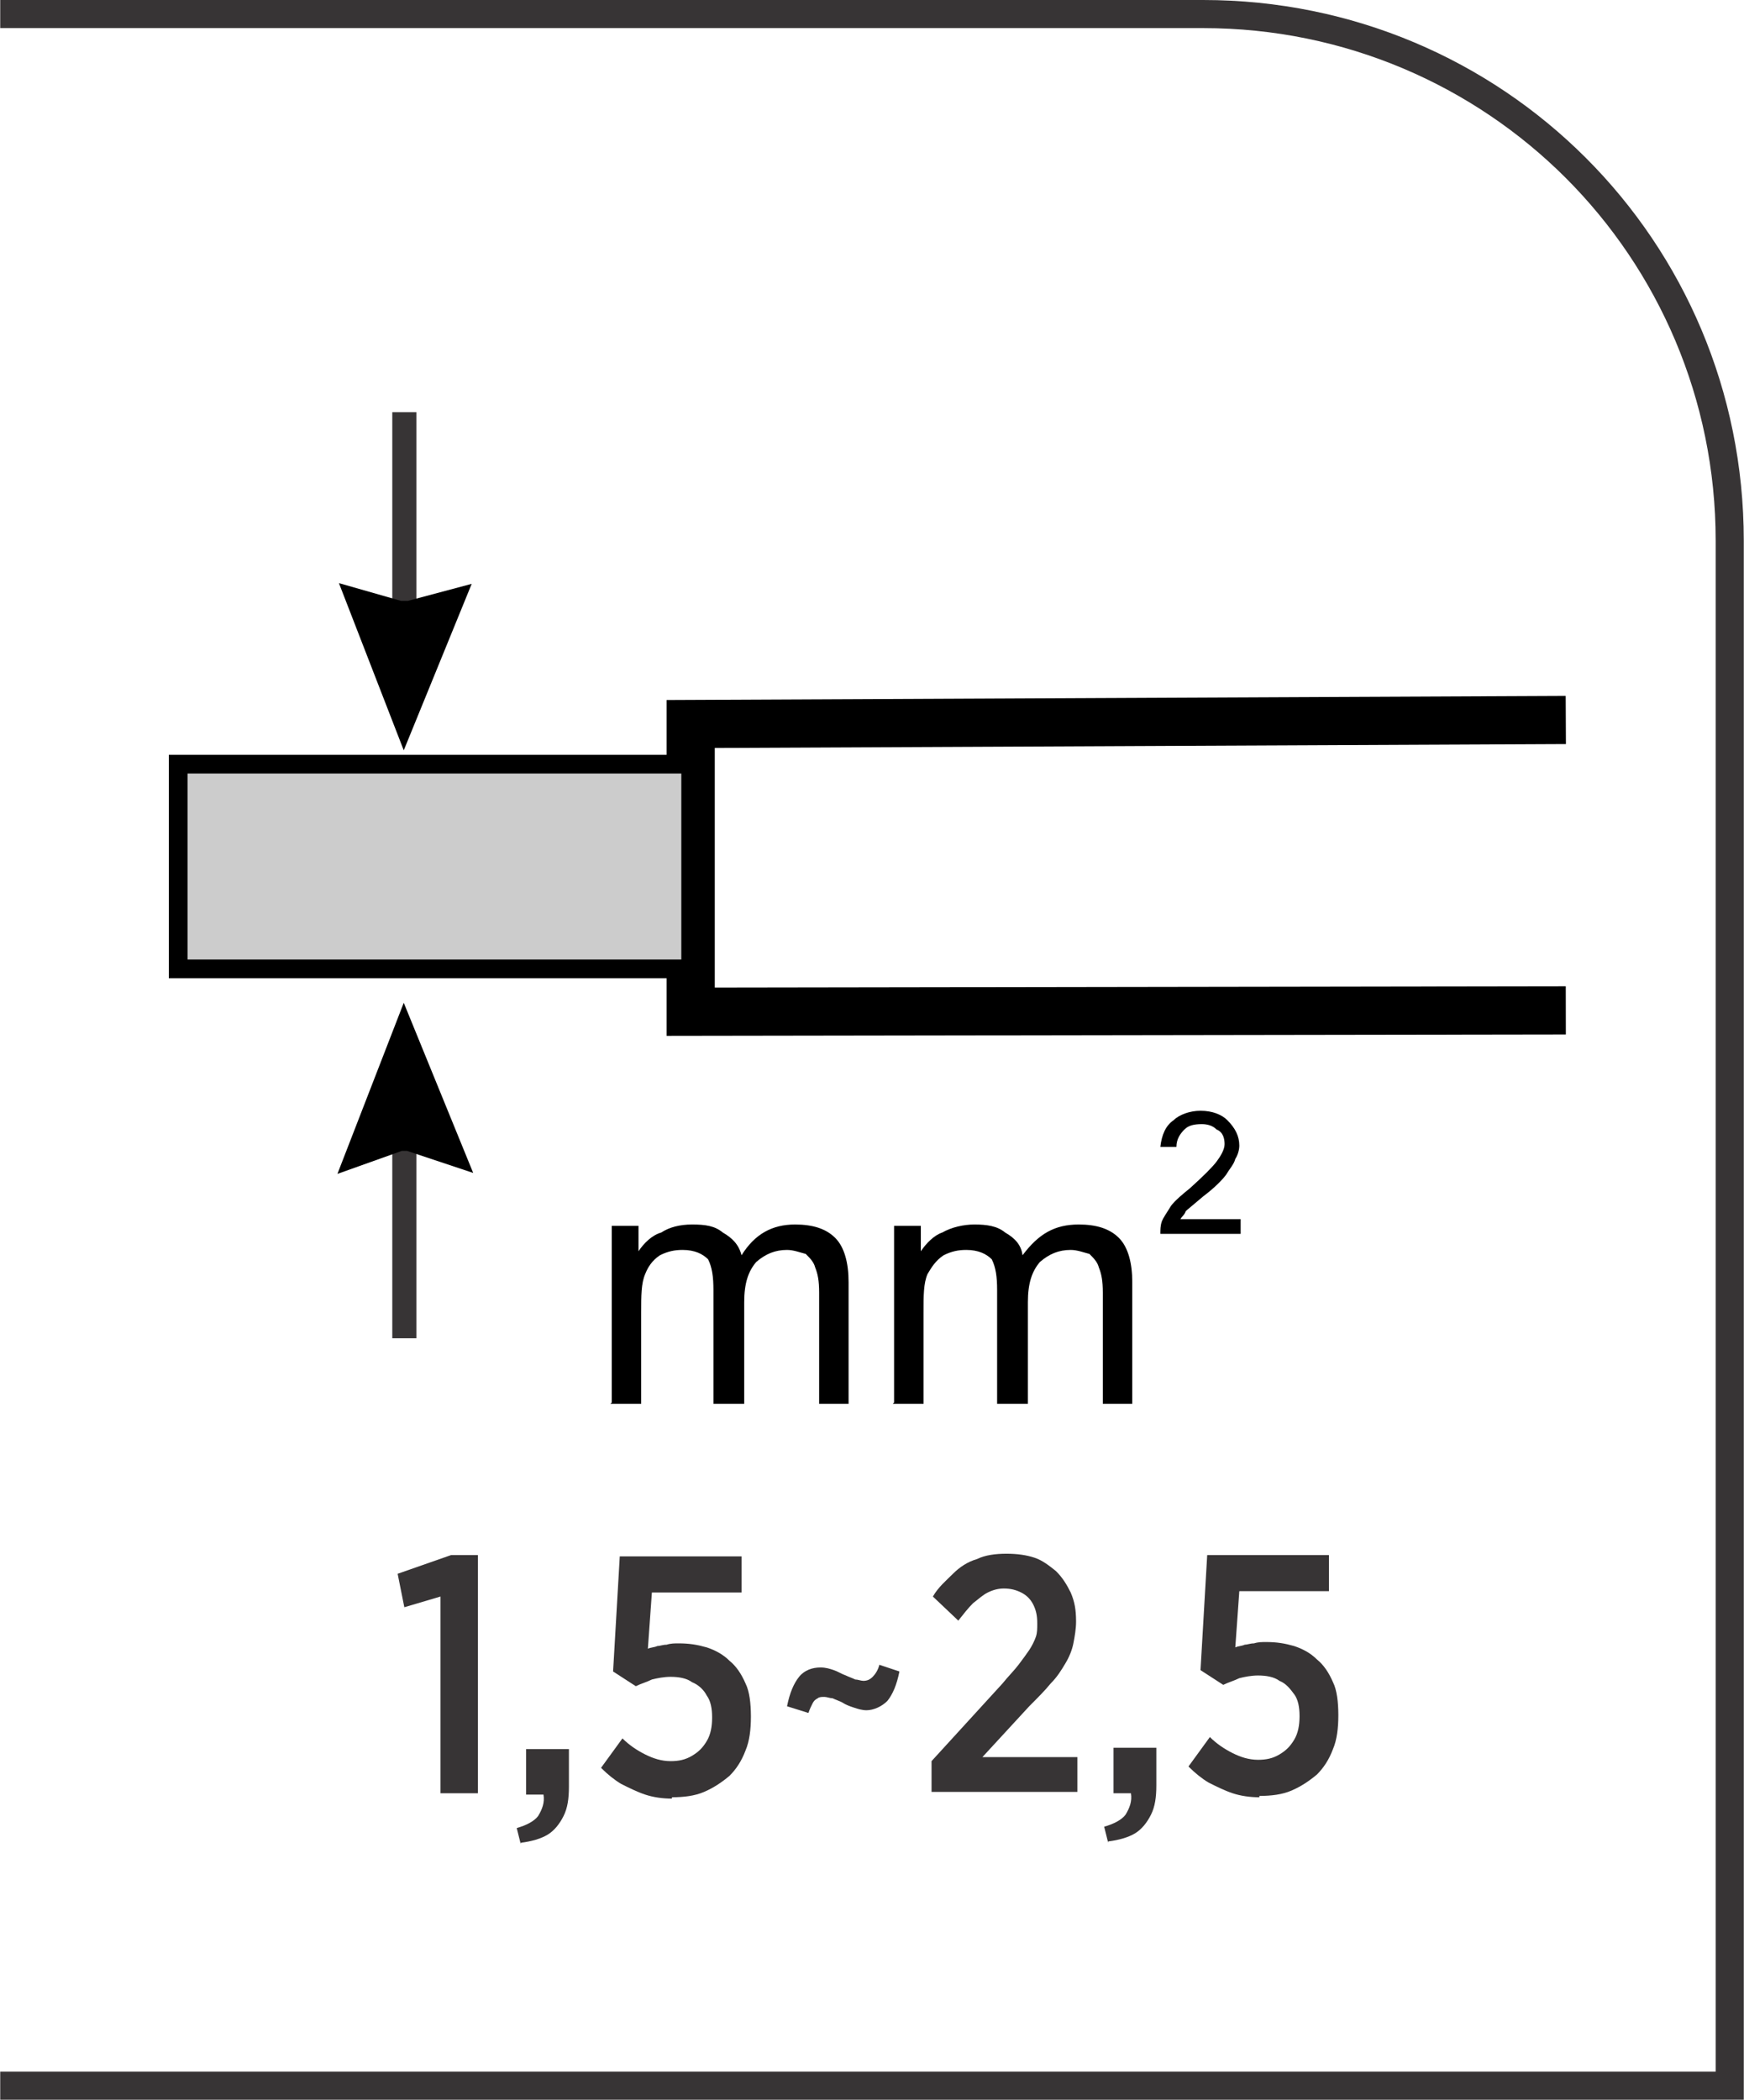
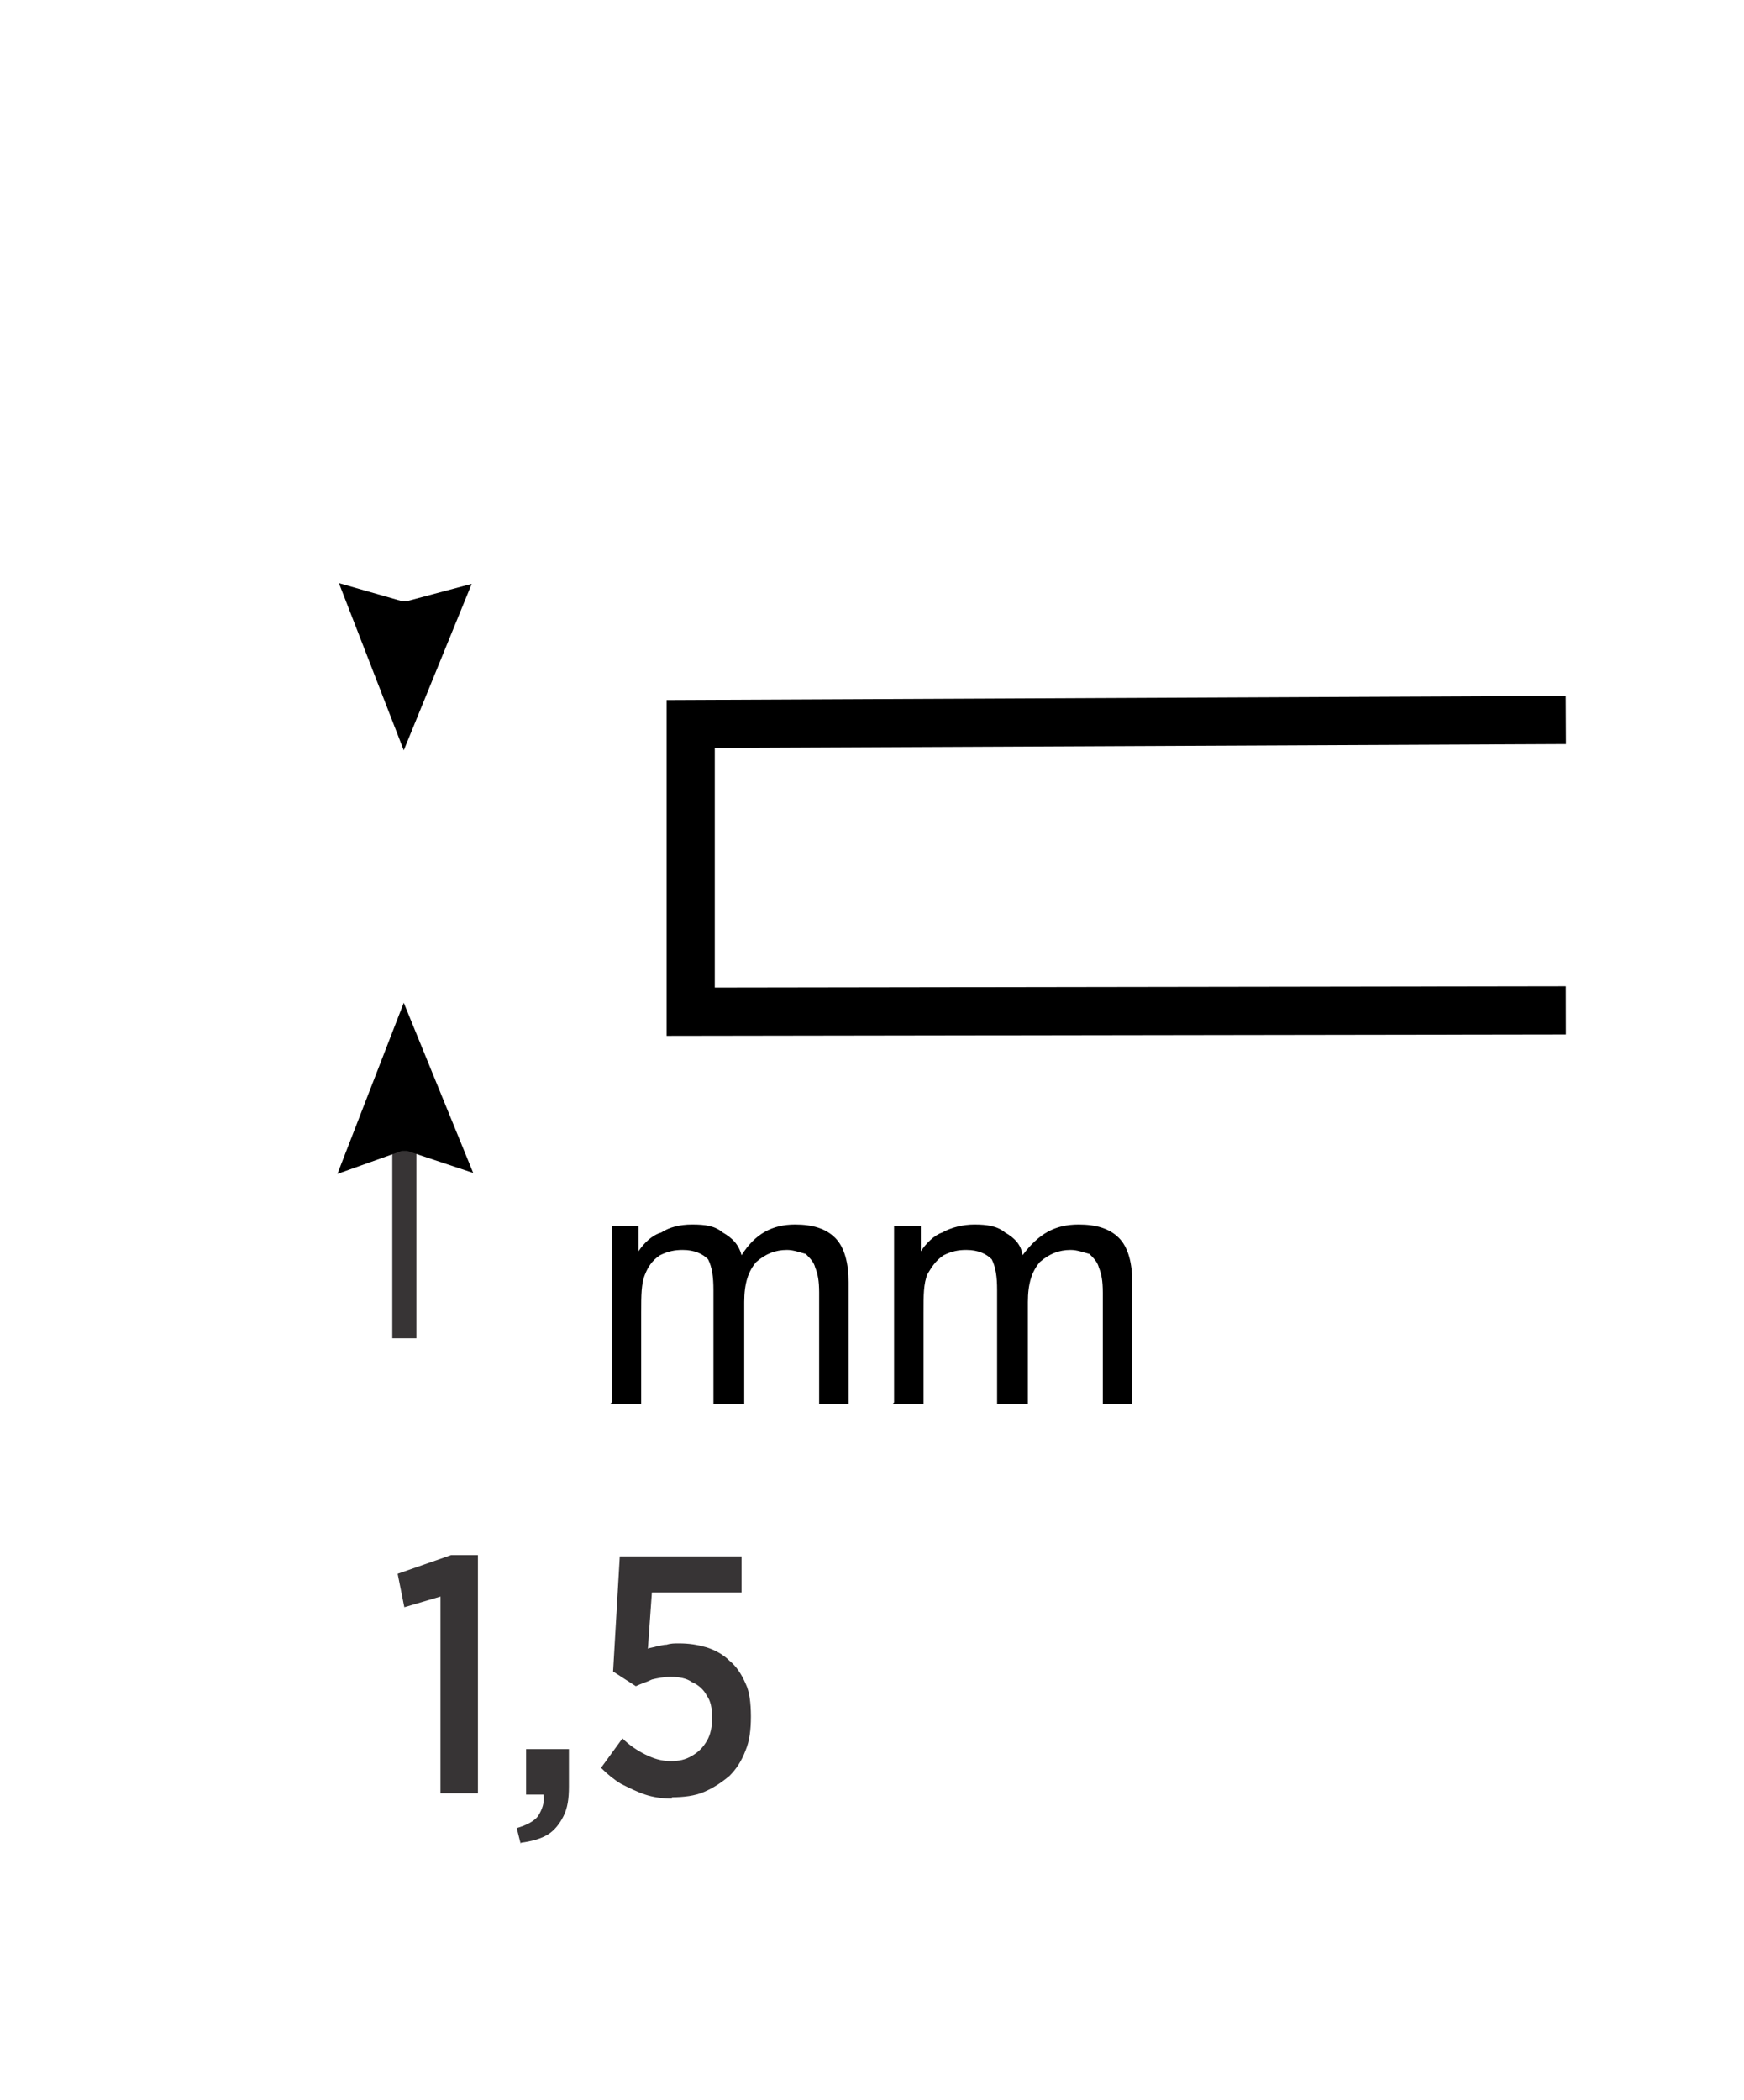
<svg xmlns="http://www.w3.org/2000/svg" xml:space="preserve" width="7.295mm" height="8.782mm" style="shape-rendering:geometricPrecision; text-rendering:geometricPrecision; image-rendering:optimizeQuality; fill-rule:evenodd; clip-rule:evenodd" viewBox="0 0 1.303 1.569">
  <defs>
    <style type="text/css">
   
    .str1 {stroke:black;stroke-width:0.014}
    .str2 {stroke:#373435;stroke-width:0.018}
    .str0 {stroke:black;stroke-width:0.036}
    .fil0 {fill:none}
    .fil1 {fill:#CCCCCC}
    .fil3 {fill:#373435;fill-rule:nonzero}
    .fil2 {fill:black;fill-rule:nonzero}
   
  </style>
  </defs>
  <g id="Layer_x0020_1">
    <g id="_648282656">
      <polyline id="_648283448" class="fil0 str0" points="1.17,0.538 0.516,0.541 0.516,0.756 1.17,0.755 " />
-       <polygon id="_648283280" class="fil1 str1" points="0.516,0.571 0.133,0.571 0.133,0.724 0.516,0.724 " />
-       <line id="_648283352" class="fil0 str2" x1="0.302" y1="0.483" x2="0.302" y2="0.308" />
      <polygon id="_648283256" class="fil0 str0" points="0.297,0.467 0.283,0.463 0.302,0.512 0.322,0.463 0.307,0.467 " />
      <line id="_648283112" class="fil0 str2" x1="0.302" y1="0.825" x2="0.302" y2="1" />
      <polygon id="_648283472" class="fil0 str0" points="0.297,0.842 0.283,0.847 0.302,0.798 0.322,0.847 0.307,0.842 " />
      <path id="_648282776" class="fil2" d="M0.457 1.048l0 -0.132 0.02 0 0 0.019c0.004,-0.006 0.01,-0.012 0.017,-0.014 0.006,-0.004 0.014,-0.006 0.023,-0.006 0.01,0 0.017,0.001 0.023,0.006 0.007,0.004 0.012,0.009 0.014,0.017 0.01,-0.016 0.023,-0.023 0.04,-0.023 0.013,0 0.023,0.003 0.03,0.01 0.007,0.007 0.01,0.019 0.01,0.033l0 0.091 -0.022 0 0 -0.083c0,-0.009 -0.001,-0.014 -0.003,-0.019 -0.001,-0.004 -0.004,-0.007 -0.007,-0.01 -0.004,-0.001 -0.009,-0.003 -0.014,-0.003 -0.009,0 -0.016,0.003 -0.023,0.009 -0.006,0.007 -0.009,0.016 -0.009,0.03l0 0.076 -0.023 0 0 -0.085c0,-0.01 -0.001,-0.017 -0.004,-0.023 -0.004,-0.004 -0.01,-0.007 -0.019,-0.007 -0.006,0 -0.011,0.001 -0.017,0.004 -0.006,0.004 -0.009,0.009 -0.011,0.014 -0.003,0.007 -0.003,0.016 -0.003,0.029l0 0.068 -0.023 0z" />
      <path id="_1" class="fil2" d="M0.668 1.048l0 -0.132 0.02 0 0 0.019c0.004,-0.006 0.01,-0.012 0.016,-0.014 0.007,-0.004 0.016,-0.006 0.024,-0.006 0.009,0 0.017,0.001 0.023,0.006 0.007,0.004 0.012,0.009 0.013,0.017 0.012,-0.016 0.024,-0.023 0.042,-0.023 0.013,0 0.023,0.003 0.03,0.01 0.007,0.007 0.01,0.019 0.01,0.033l0 0.091 -0.022 0 0 -0.083c0,-0.009 -0.001,-0.014 -0.003,-0.019 -0.001,-0.004 -0.004,-0.007 -0.007,-0.01 -0.004,-0.001 -0.009,-0.003 -0.014,-0.003 -0.009,0 -0.016,0.003 -0.023,0.009 -0.006,0.007 -0.009,0.016 -0.009,0.03l0 0.076 -0.023 0 0 -0.085c0,-0.01 -0.001,-0.017 -0.004,-0.023 -0.004,-0.004 -0.01,-0.007 -0.019,-0.007 -0.006,0 -0.011,0.001 -0.017,0.004 -0.006,0.004 -0.009,0.009 -0.012,0.014 -0.003,0.007 -0.003,0.016 -0.003,0.029l0 0.068 -0.023 0z" />
-       <path id="_2" class="fil2" d="M0.927 0.91l0 0.012 -0.06 0c0,-0.003 0,-0.006 0.001,-0.009 0.001,-0.003 0.004,-0.007 0.007,-0.012 0.003,-0.004 0.009,-0.009 0.014,-0.013 0.01,-0.009 0.017,-0.016 0.02,-0.02 0.003,-0.004 0.006,-0.009 0.006,-0.013 0,-0.004 -0.001,-0.009 -0.006,-0.011 -0.003,-0.003 -0.007,-0.004 -0.011,-0.004 -0.006,0 -0.01,0.001 -0.013,0.004 -0.003,0.003 -0.006,0.007 -0.006,0.013l-0.012 0c0.001,-0.009 0.004,-0.016 0.01,-0.02 0.004,-0.004 0.012,-0.007 0.02,-0.007 0.009,0 0.016,0.003 0.02,0.007 0.006,0.006 0.009,0.012 0.009,0.019 0,0.003 -0.001,0.007 -0.003,0.01 -0.001,0.004 -0.004,0.007 -0.007,0.012 -0.003,0.004 -0.009,0.01 -0.017,0.016 -0.007,0.006 -0.012,0.01 -0.013,0.011 -0.001,0.003 -0.003,0.004 -0.004,0.006l0.045 0z" />
    </g>
-     <path class="fil3" d="M-0 1.548l1.282 0 0 -1.144c0,-0.106 -0.043,-0.202 -0.112,-0.271 -0.069,-0.069 -0.165,-0.112 -0.271,-0.112l-0.899 0 0 -0.021 0.899 0c0.112,0 0.213,0.045 0.286,0.118 0.073,0.073 0.118,0.174 0.118,0.286l0 1.165 -1.303 0 0 -0.021z" />
    <g id="_648282464">
      <path id="_706039328" class="fil3" d="M0.329 1.34l0.028 0 0 -0.178 -0.02 0 -0.04 0.014 0.005 0.025 0.027 -0.008 0 0.147zm0.06 0.037c0.008,-0.001 0.015,-0.003 0.02,-0.006 0.005,-0.003 0.009,-0.008 0.012,-0.014 0.003,-0.006 0.004,-0.013 0.004,-0.022l0 -0.028 -0.032 0 0 0.034 0.013 0c0.001,0.006 -0.001,0.011 -0.004,0.016 -0.003,0.004 -0.009,0.007 -0.016,0.009l0.003 0.012zm0.113 -0.034c0.009,-3.57276e-005 0.017,-0.001 0.024,-0.004 0.007,-0.003 0.013,-0.007 0.019,-0.012 0.005,-0.005 0.009,-0.011 0.012,-0.019 0.003,-0.007 0.004,-0.016 0.004,-0.025l0 -0.001c-5.35914e-005,-0.009 -0.001,-0.018 -0.004,-0.024 -0.003,-0.007 -0.007,-0.013 -0.012,-0.017 -0.005,-0.005 -0.011,-0.008 -0.017,-0.01 -0.007,-0.002 -0.013,-0.003 -0.021,-0.003 -0.003,0 -0.006,0 -0.009,0.001 -0.003,0 -0.005,0.001 -0.007,0.001 -0.002,0.001 -0.005,0.001 -0.007,0.002l0.003 -0.042 0.067 0 0 -0.027 -0.091 0 -0.005 0.086 0.017 0.011c0.004,-0.002 0.008,-0.003 0.012,-0.005 0.004,-0.001 0.009,-0.002 0.014,-0.002 0.006,0 0.012,0.001 0.016,0.004 0.005,0.002 0.009,0.006 0.011,0.01 0.003,0.004 0.004,0.01 0.004,0.016l0 0.001c-5.35914e-005,0.006 -0.001,0.012 -0.004,0.017 -0.003,0.005 -0.006,0.008 -0.011,0.011 -0.005,0.003 -0.01,0.004 -0.016,0.004 -0.007,-3.57276e-005 -0.013,-0.002 -0.019,-0.005 -0.006,-0.003 -0.012,-0.007 -0.017,-0.012l-0.016 0.022c0.005,0.005 0.01,0.009 0.015,0.012 0.006,0.003 0.012,0.006 0.018,0.008 0.006,0.002 0.013,0.003 0.02,0.003z" />
-       <path id="_706247096" class="fil3" d="M0.647 1.278c0.006,0 0.012,-0.003 0.016,-0.007 0.004,-0.005 0.007,-0.012 0.009,-0.022l-0.015 -0.005c-0.001,0.004 -0.003,0.007 -0.005,0.009 -0.002,0.002 -0.004,0.003 -0.007,0.003 -0.002,-3.57276e-005 -0.004,-0.001 -0.006,-0.001 -0.002,-0.001 -0.005,-0.002 -0.007,-0.003 -0.003,-0.001 -0.006,-0.003 -0.009,-0.004 -0.003,-0.001 -0.006,-0.002 -0.01,-0.002 -0.006,0 -0.012,0.002 -0.016,0.007 -0.004,0.005 -0.007,0.012 -0.009,0.022l0.016 0.005c0.001,-0.003 0.002,-0.005 0.003,-0.007 0.001,-0.002 0.002,-0.003 0.004,-0.004 0.001,-0.001 0.003,-0.001 0.005,-0.001 0.002,5.35914e-005 0.004,0.001 0.006,0.001 0.002,0.001 0.005,0.002 0.007,0.003 0.003,0.002 0.006,0.003 0.009,0.004 0.003,0.001 0.006,0.002 0.01,0.002zm0.049 0.061l0.109 0 0 -0.026 -0.071 0 0.035 -0.038c0.006,-0.006 0.012,-0.012 0.016,-0.017 0.005,-0.005 0.008,-0.01 0.011,-0.015 0.003,-0.005 0.005,-0.01 0.006,-0.015 0.001,-0.005 0.002,-0.011 0.002,-0.016l0 -0.001c-5.35914e-005,-0.008 -0.001,-0.014 -0.004,-0.021 -0.003,-0.006 -0.006,-0.011 -0.011,-0.016 -0.005,-0.004 -0.01,-0.008 -0.016,-0.01 -0.006,-0.002 -0.013,-0.003 -0.021,-0.003 -0.008,0 -0.016,0.001 -0.022,0.004 -0.007,0.002 -0.013,0.006 -0.018,0.011 -0.005,0.005 -0.011,0.01 -0.015,0.017l0.019 0.018c0.004,-0.005 0.007,-0.009 0.011,-0.013 0.004,-0.003 0.007,-0.006 0.011,-0.008 0.004,-0.002 0.008,-0.003 0.012,-0.003 0.005,0 0.009,0.001 0.013,0.003 0.004,0.002 0.007,0.005 0.009,0.009 0.002,0.004 0.003,0.008 0.003,0.014 0,0.004 -0,0.007 -0.001,0.01 -0.001,0.003 -0.003,0.007 -0.005,0.01 -0.002,0.003 -0.005,0.007 -0.008,0.011 -0.003,0.004 -0.008,0.009 -0.012,0.014l-0.053 0.058 0 0.023zm0.132 0.037c0.008,-0.001 0.015,-0.003 0.02,-0.006 0.005,-0.003 0.009,-0.008 0.012,-0.014 0.003,-0.006 0.004,-0.013 0.004,-0.022l0 -0.028 -0.032 0 0 0.034 0.013 0c0.001,0.006 -0.001,0.011 -0.004,0.016 -0.003,0.004 -0.009,0.007 -0.016,0.009l0.003 0.012zm0.113 -0.034c0.009,-3.57276e-005 0.017,-0.001 0.024,-0.004 0.007,-0.003 0.013,-0.007 0.019,-0.012 0.005,-0.005 0.009,-0.011 0.012,-0.019 0.003,-0.007 0.004,-0.016 0.004,-0.025l0 -0.001c-5.35914e-005,-0.009 -0.001,-0.018 -0.004,-0.024 -0.003,-0.007 -0.007,-0.013 -0.012,-0.017 -0.005,-0.005 -0.011,-0.008 -0.017,-0.01 -0.007,-0.002 -0.013,-0.003 -0.021,-0.003 -0.003,0 -0.006,0 -0.009,0.001 -0.003,0 -0.005,0.001 -0.007,0.001 -0.002,0.001 -0.005,0.001 -0.007,0.002l0.003 -0.042 0.067 0 0 -0.027 -0.091 0 -0.005 0.086 0.017 0.011c0.004,-0.002 0.008,-0.003 0.012,-0.005 0.004,-0.001 0.009,-0.002 0.014,-0.002 0.006,0 0.012,0.001 0.016,0.004 0.005,0.002 0.008,0.006 0.011,0.01 0.003,0.004 0.004,0.01 0.004,0.016l0 0.001c-5.35914e-005,0.006 -0.001,0.012 -0.004,0.017 -0.003,0.005 -0.006,0.008 -0.011,0.011 -0.005,0.003 -0.01,0.004 -0.016,0.004 -0.007,-3.57276e-005 -0.013,-0.002 -0.019,-0.005 -0.006,-0.003 -0.012,-0.007 -0.017,-0.012l-0.016 0.022c0.005,0.005 0.01,0.009 0.015,0.012 0.006,0.003 0.012,0.006 0.018,0.008 0.006,0.002 0.013,0.003 0.02,0.003z" />
    </g>
  </g>
</svg>